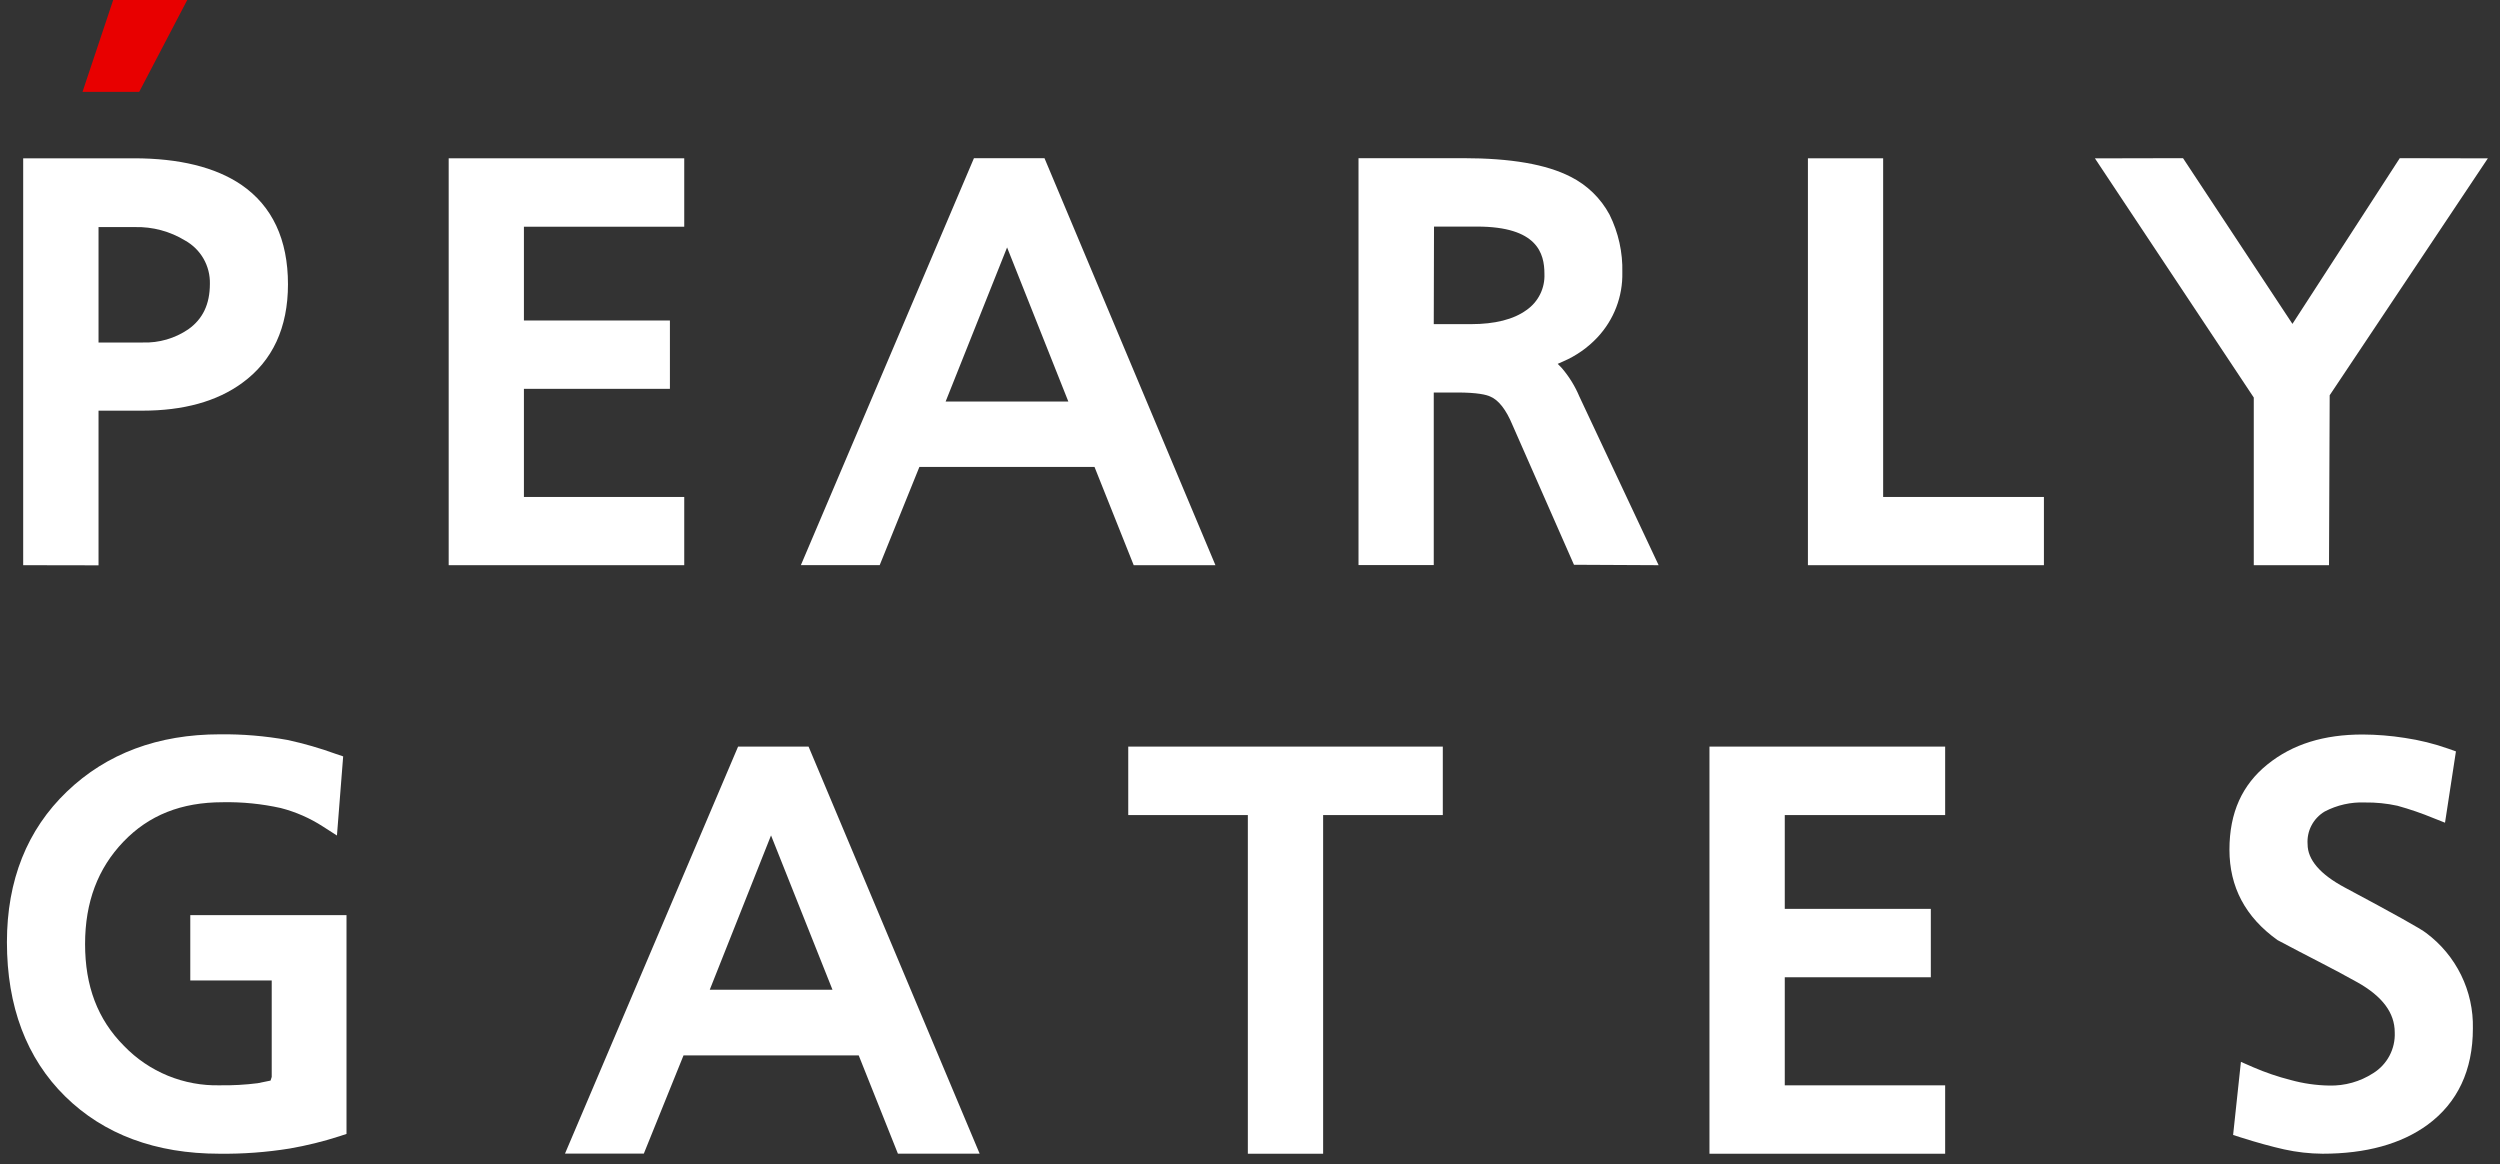
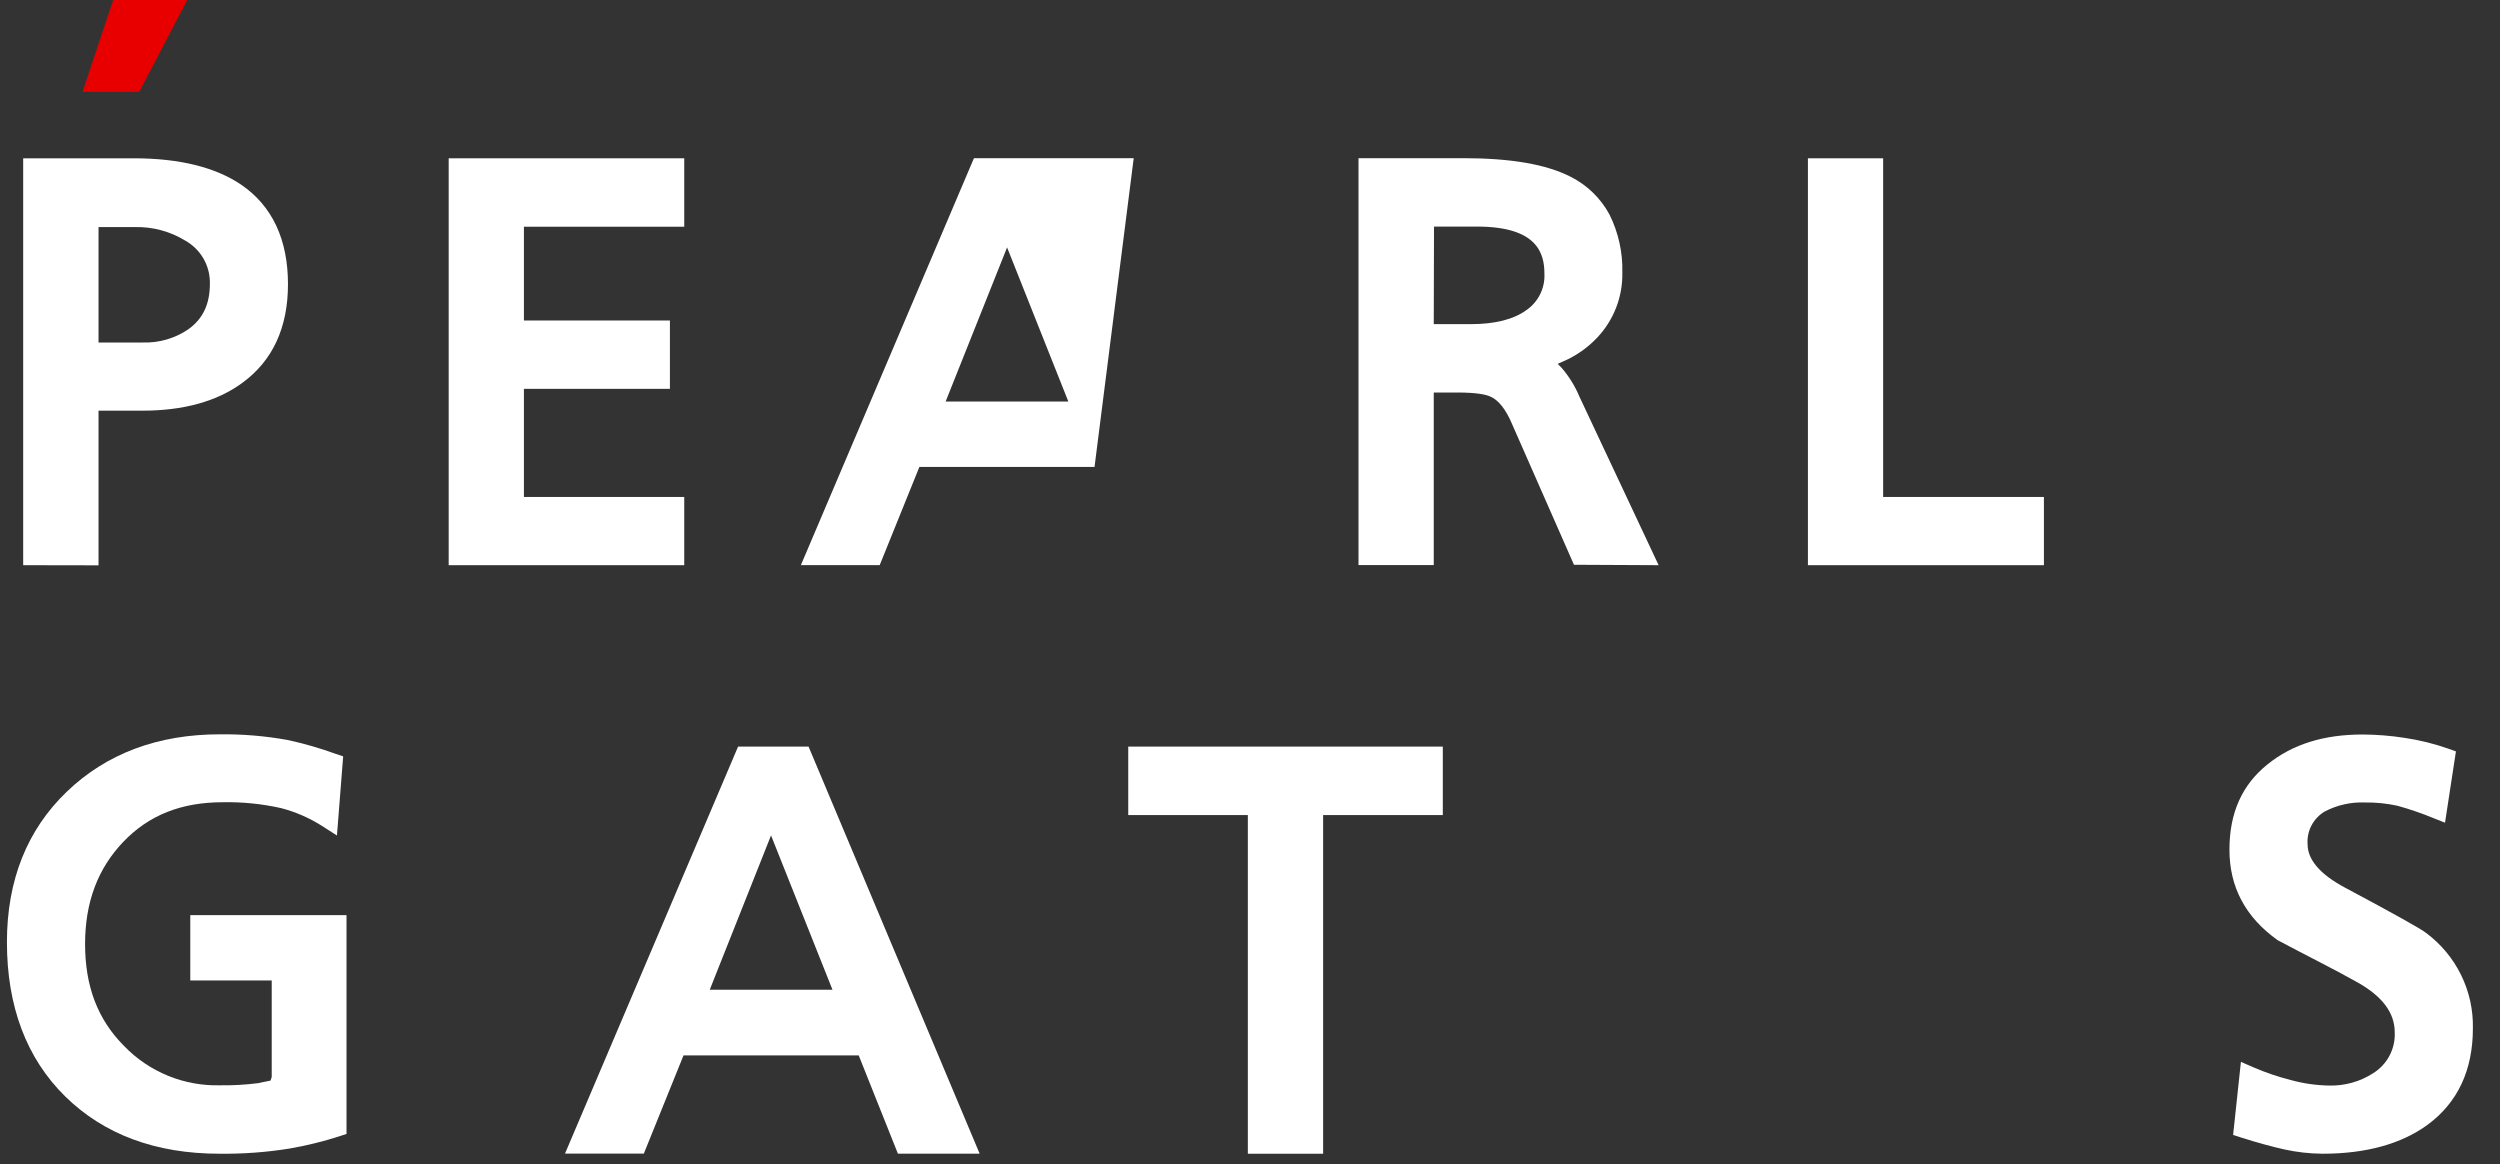
<svg xmlns="http://www.w3.org/2000/svg" width="131" height="61" viewBox="0 0 131 61" fill="none">
  <rect x="0" y="0" width="131" height="61" fill="#333333" stroke="none" />
  <g id="PGLOGO 2 line White" clip-path="url(#clip0_924_3039)">
    <g id="Layer 2">
      <g id="ã¬ã¤ã¤ã¼ 1">
        <path id="Vector" d="M1.215 29.616V8.295H7.014C9.395 8.295 11.288 8.761 12.644 9.682C14.271 10.797 15.09 12.554 15.09 14.897C15.09 17.166 14.284 18.913 12.69 20.067C11.363 21.04 9.603 21.519 7.463 21.519H5.163V29.623L1.215 29.616ZM5.163 17.947H7.489C8.332 17.974 9.162 17.733 9.86 17.26C10.628 16.719 10.998 15.938 10.998 14.871C11.009 14.411 10.894 13.956 10.665 13.556C10.436 13.156 10.101 12.827 9.697 12.602C8.909 12.121 7.997 11.877 7.073 11.899H5.163V17.947Z" fill="white" />
        <path id="Vector_2" d="M23.511 29.616V8.295H35.854V11.88H27.453V16.794H35.103V20.375H27.453V26.041H35.854V29.616H23.511Z" fill="white" />
-         <path id="Vector_3" d="M51.034 8.291H54.732L63.689 29.616H59.406L57.353 24.469H48.175L46.096 29.613H41.966L51.034 8.291ZM49.551 21.04H55.981L52.771 12.965L49.551 21.04Z" fill="white" />
+         <path id="Vector_3" d="M51.034 8.291H54.732H59.406L57.353 24.469H48.175L46.096 29.613H41.966L51.034 8.291ZM49.551 21.04H55.981L52.771 12.965L49.551 21.04Z" fill="white" />
        <path id="Vector_4" d="M82.476 29.594L79.249 22.259C78.924 21.474 78.528 20.962 78.092 20.78C77.887 20.683 77.412 20.567 76.345 20.567H75.129V29.61H71.186V8.288H76.651C79.181 8.288 81.029 8.612 82.297 9.261C83.167 9.697 83.881 10.391 84.34 11.248C84.807 12.188 85.037 13.229 85.01 14.278C85.037 15.536 84.57 16.755 83.709 17.675C83.203 18.216 82.591 18.646 81.91 18.939L81.624 19.066L81.842 19.289C82.224 19.737 82.535 20.241 82.762 20.784L86.912 29.616L82.476 29.594ZM75.129 16.985H77.08C78.332 16.985 79.311 16.738 79.985 16.249C80.291 16.038 80.538 15.752 80.703 15.419C80.868 15.086 80.945 14.717 80.928 14.346C80.928 13.283 80.564 11.873 77.399 11.873H75.142L75.129 16.985Z" fill="white" />
        <path id="Vector_5" d="M94.735 29.616V8.295H98.677V26.041H107.101V29.616H94.735Z" fill="white" />
-         <path id="Vector_6" d="M118.098 29.616V20.832L109.774 8.298L114.39 8.288L120.124 16.972L125.748 8.288L130.363 8.298L122.075 20.712L122.04 29.616H118.098Z" fill="white" />
        <path id="Vector_7" d="M11.499 60.455C8.159 60.455 5.44 59.443 3.414 57.45C1.387 55.456 0.363 52.73 0.363 49.369C0.363 46.128 1.42 43.48 3.505 41.48C5.59 39.48 8.286 38.478 11.525 38.478C12.71 38.465 13.892 38.564 15.058 38.773C15.921 38.959 16.771 39.204 17.601 39.506L17.982 39.635L17.656 43.781L16.928 43.314C16.248 42.873 15.501 42.545 14.716 42.342C13.716 42.12 12.693 42.017 11.669 42.037C9.502 42.037 7.798 42.715 6.465 44.108C5.131 45.502 4.458 47.266 4.458 49.466C4.458 51.667 5.108 53.411 6.5 54.808C7.148 55.481 7.93 56.012 8.795 56.367C9.66 56.722 10.59 56.893 11.525 56.87C12.186 56.88 12.847 56.843 13.503 56.76L14.176 56.623L14.238 56.432V51.376H9.971V47.953H18.157V59.417L17.806 59.534C16.948 59.811 16.073 60.028 15.184 60.182C13.966 60.379 12.733 60.47 11.499 60.455Z" fill="white" />
        <path id="Vector_8" d="M38.675 39.123H42.369L51.333 60.451H47.05L44.997 55.304H35.816L33.737 60.448H29.606L38.675 39.123ZM37.191 51.862H43.622L40.402 43.775L37.191 51.862Z" fill="white" />
        <path id="Vector_9" d="M65.387 60.455V42.708H59.12V39.123H75.603V42.708H69.332V60.455H65.387Z" fill="white" />
-         <path id="Vector_10" d="M89.576 60.455V39.123H101.926V42.708H93.522V47.625H101.175V51.207H93.522V56.873H101.926V60.455H89.576Z" fill="white" />
        <path id="Vector_11" d="M121.702 60.455C121.024 60.45 120.349 60.374 119.688 60.228C119.038 60.082 118.264 59.871 117.411 59.599L117.015 59.472L117.424 55.641L118.075 55.926C118.707 56.199 119.359 56.421 120.026 56.591C120.686 56.774 121.365 56.872 122.05 56.883C122.866 56.904 123.67 56.678 124.356 56.234C124.717 56.01 125.011 55.694 125.21 55.318C125.408 54.943 125.503 54.522 125.484 54.098C125.484 53.068 124.834 52.209 123.533 51.476C122.232 50.743 120.817 50.053 119.343 49.262C117.652 48.053 116.823 46.471 116.823 44.523C116.823 42.575 117.493 41.12 118.817 40.053C120.14 38.987 121.783 38.488 123.803 38.488C124.542 38.492 125.281 38.551 126.011 38.666C126.787 38.781 127.549 38.969 128.288 39.23L128.691 39.373L128.119 43.11L127.514 42.87C126.899 42.616 126.269 42.4 125.627 42.222C125.068 42.099 124.496 42.042 123.923 42.05C123.191 42.02 122.464 42.183 121.815 42.523C121.521 42.698 121.28 42.951 121.122 43.254C120.963 43.556 120.893 43.897 120.918 44.238C120.918 45.045 121.568 45.813 122.869 46.507C125.455 47.888 126.889 48.688 127.127 48.886C127.906 49.465 128.536 50.221 128.962 51.092C129.389 51.962 129.601 52.922 129.579 53.891C129.579 56.082 128.779 57.781 127.205 58.938C125.826 59.946 123.975 60.455 121.702 60.455Z" fill="white" />
        <path id="Vector_12" d="M4.324 4.813L5.931 0H9.811L7.294 4.813H4.324Z" fill="#E80000" />
      </g>
    </g>
  </g>
  <defs>
    <clipPath id="clip0_924_3039">
      <rect width="130" height="60.455" fill="white" transform="translate(0.363)" />
    </clipPath>
  </defs>
</svg>